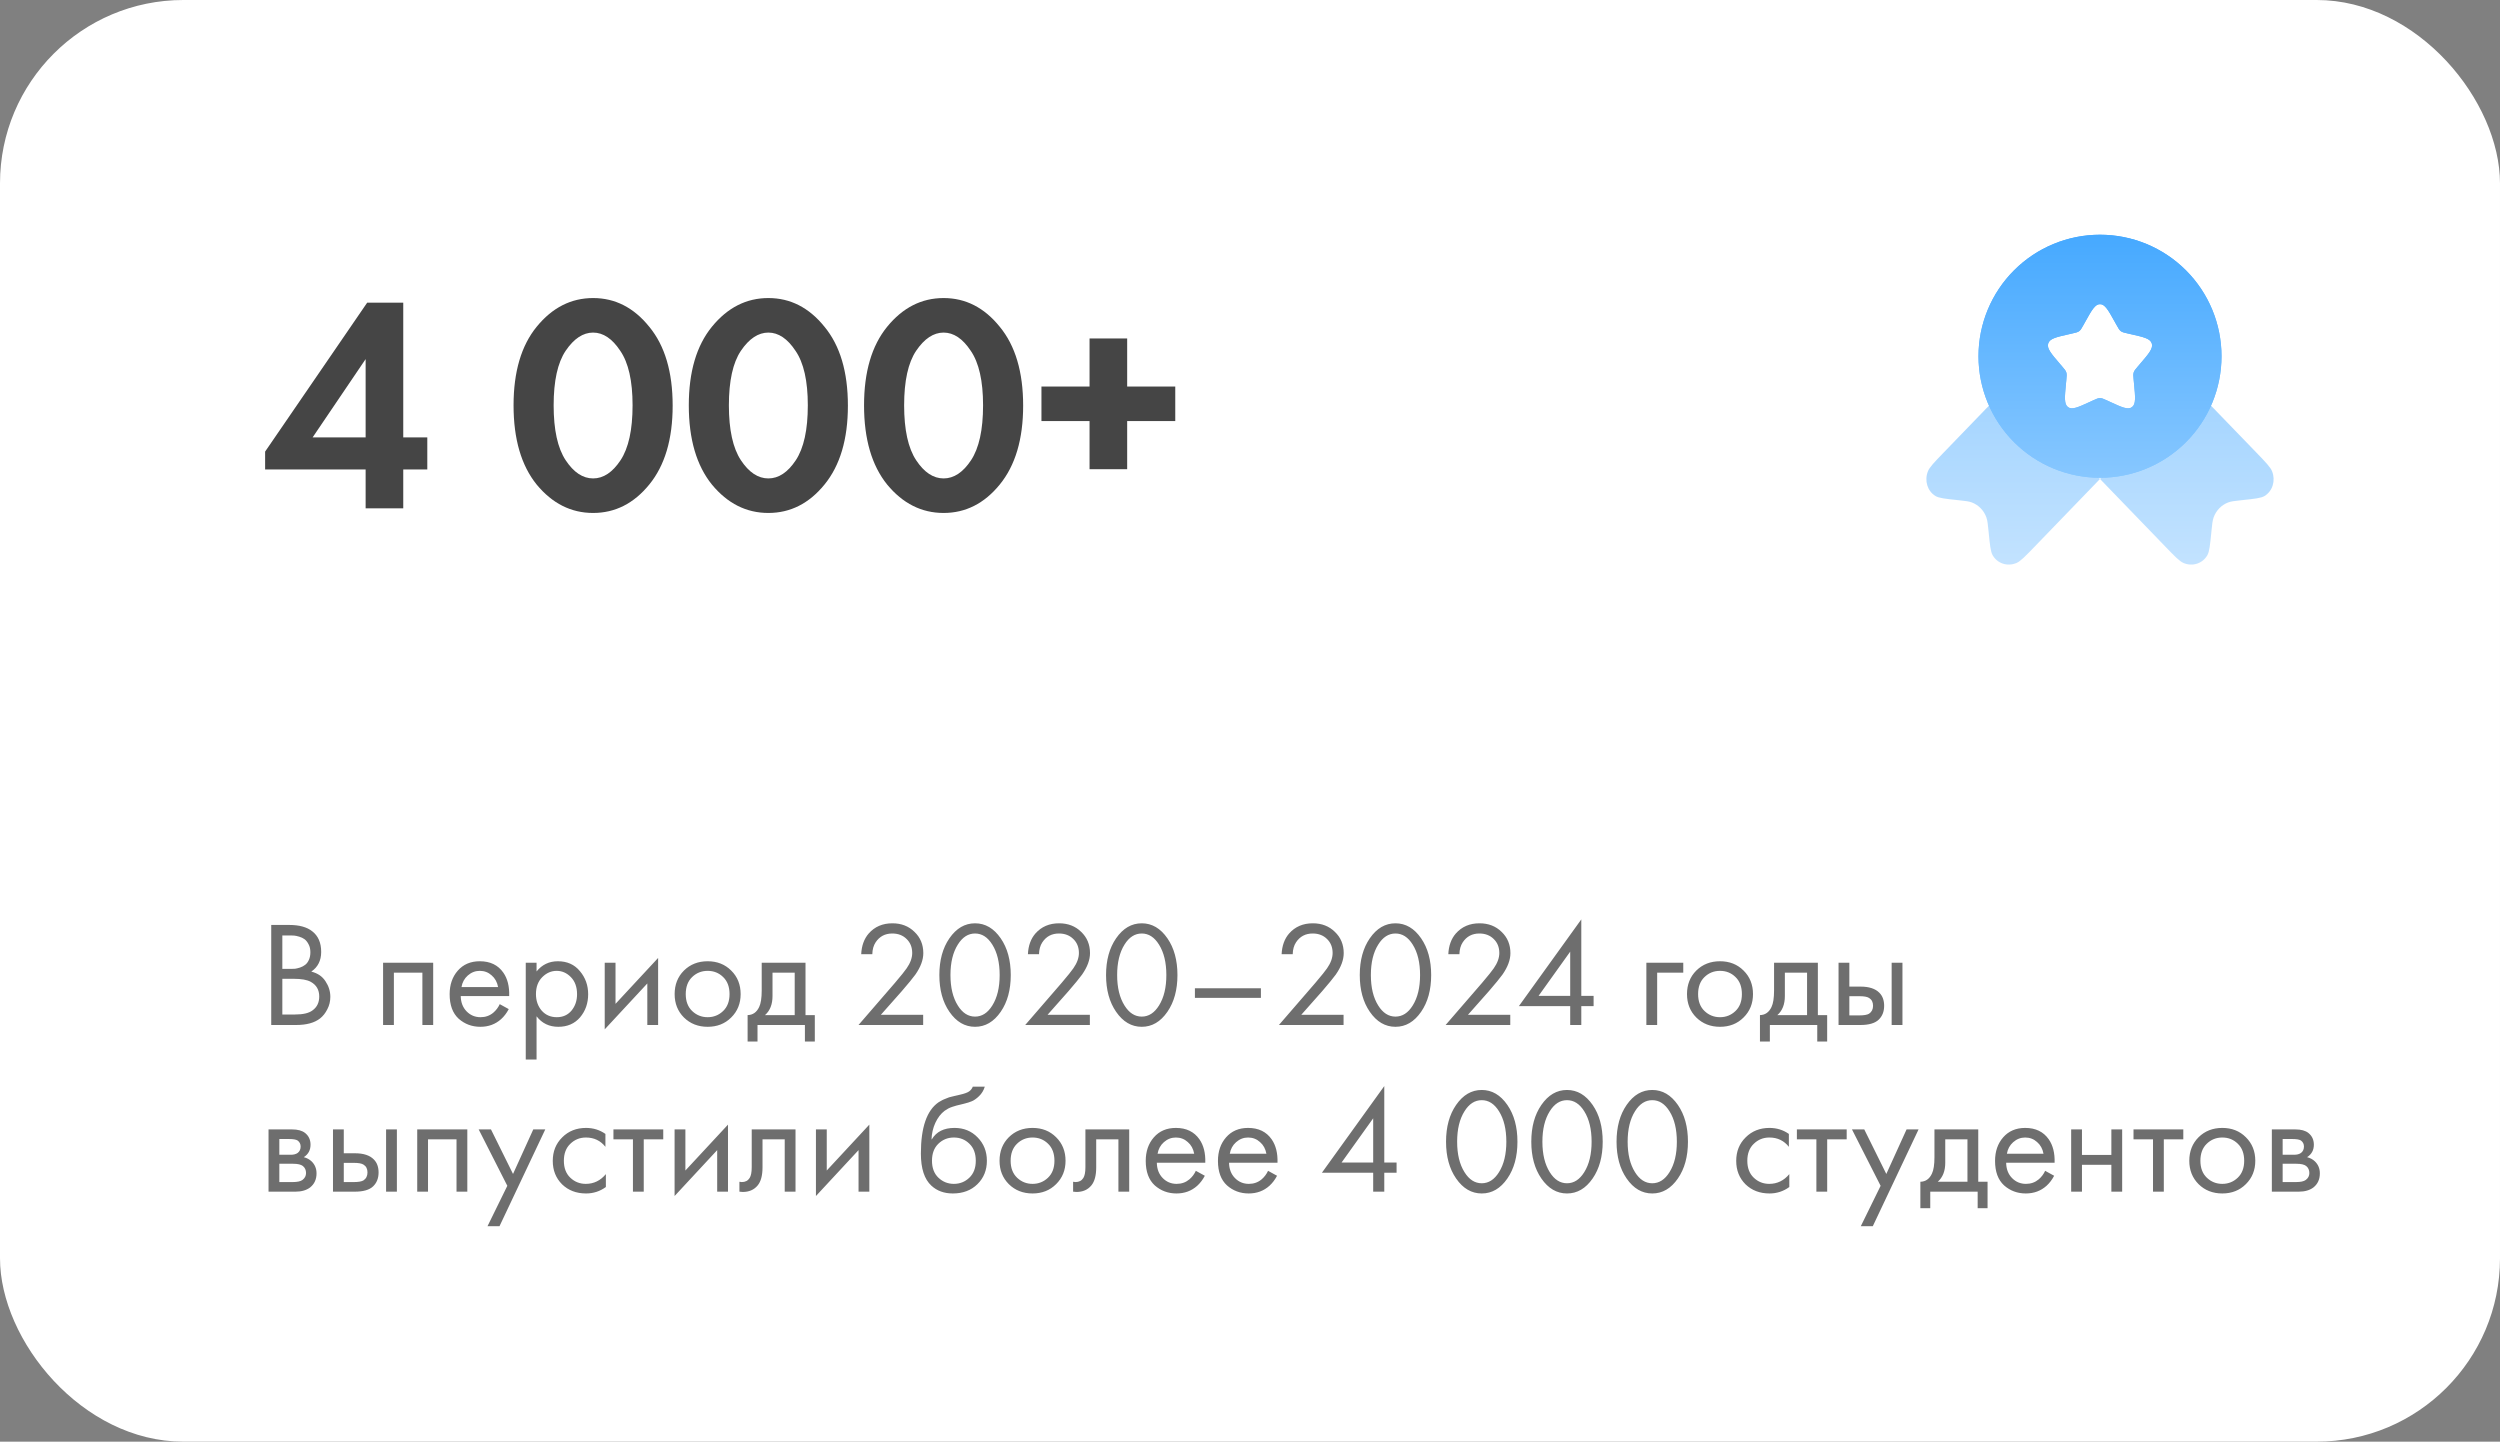
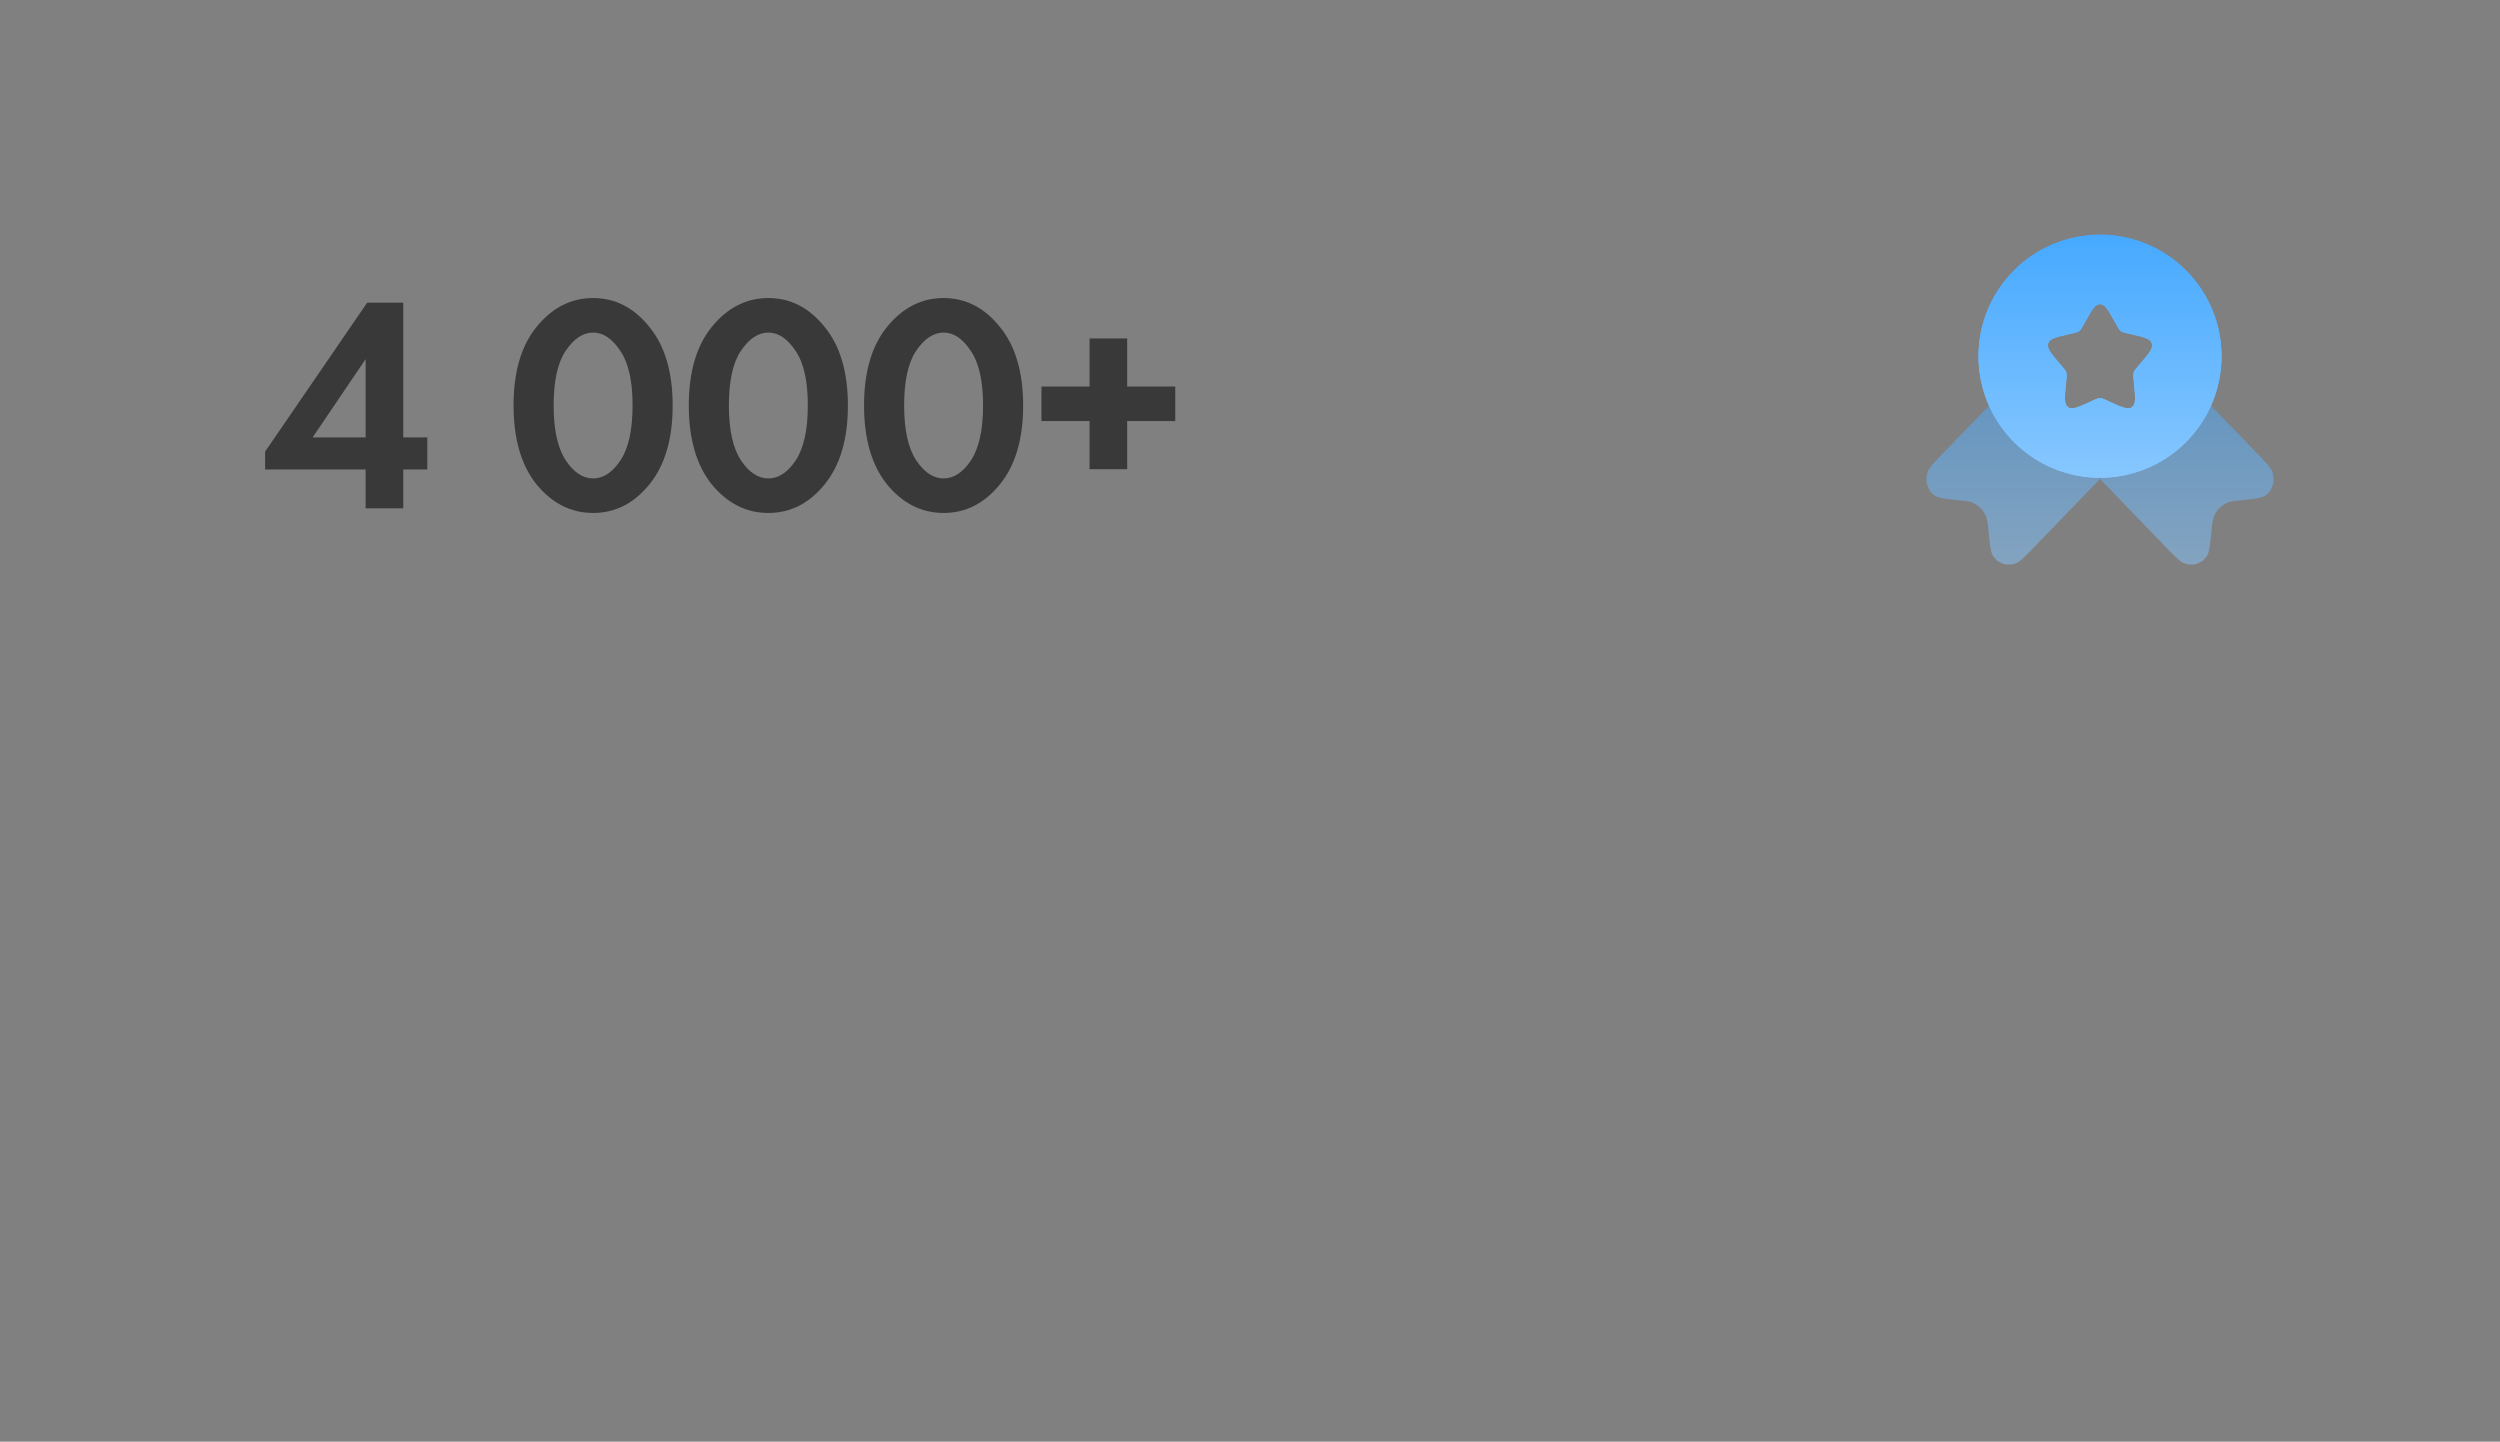
<svg xmlns="http://www.w3.org/2000/svg" width="300" height="173" viewBox="0 0 300 173" fill="none">
  <rect x="0" y="0" width="300" height="173" fill="#808080" stroke="none" />
  <g clip-path="url(#clip0_190_579)">
-     <rect width="300" height="173" rx="22" fill="white" />
    <path opacity="0.9" d="M48.39 36.321V52.49H51.276V56.338H48.39V61H43.876V56.338H31.814V54.192L44.061 36.321H48.39ZM37.512 52.49H43.876V43.092L37.512 52.49ZM77.907 58.151C76.057 60.42 73.812 61.555 71.173 61.555C68.534 61.555 66.277 60.42 64.402 58.151C62.552 55.857 61.627 52.687 61.627 48.642C61.627 44.621 62.552 41.476 64.402 39.207C66.277 36.913 68.534 35.766 71.173 35.766C73.812 35.766 76.057 36.913 77.907 39.207C79.782 41.476 80.719 44.634 80.719 48.679C80.719 52.7 79.782 55.857 77.907 58.151ZM74.429 42.093C73.467 40.638 72.382 39.91 71.173 39.91C69.964 39.91 68.867 40.638 67.88 42.093C66.918 43.524 66.437 45.707 66.437 48.642C66.437 51.577 66.918 53.773 67.88 55.228C68.842 56.683 69.94 57.411 71.173 57.411C72.406 57.411 73.504 56.683 74.466 55.228C75.428 53.773 75.909 51.577 75.909 48.642C75.909 45.707 75.416 43.524 74.429 42.093ZM98.936 58.151C97.086 60.42 94.842 61.555 92.202 61.555C89.563 61.555 87.306 60.42 85.431 58.151C83.581 55.857 82.656 52.687 82.656 48.642C82.656 44.621 83.581 41.476 85.431 39.207C87.306 36.913 89.563 35.766 92.202 35.766C94.842 35.766 97.086 36.913 98.936 39.207C100.811 41.476 101.748 44.634 101.748 48.679C101.748 52.7 100.811 55.857 98.936 58.151ZM95.458 42.093C94.496 40.638 93.411 39.91 92.202 39.91C90.994 39.91 89.896 40.638 88.909 42.093C87.947 43.524 87.466 45.707 87.466 48.642C87.466 51.577 87.947 53.773 88.909 55.228C89.871 56.683 90.969 57.411 92.202 57.411C93.436 57.411 94.533 56.683 95.495 55.228C96.457 53.773 96.938 51.577 96.938 48.642C96.938 45.707 96.445 43.524 95.458 42.093ZM119.966 58.151C118.116 60.42 115.871 61.555 113.232 61.555C110.592 61.555 108.335 60.42 106.461 58.151C104.611 55.857 103.686 52.687 103.686 48.642C103.686 44.621 104.611 41.476 106.461 39.207C108.335 36.913 110.592 35.766 113.232 35.766C115.871 35.766 118.116 36.913 119.966 39.207C121.84 41.476 122.778 44.634 122.778 48.679C122.778 52.7 121.84 55.857 119.966 58.151ZM116.488 42.093C115.526 40.638 114.44 39.91 113.232 39.91C112.023 39.91 110.925 40.638 109.939 42.093C108.977 43.524 108.496 45.707 108.496 48.642C108.496 51.577 108.977 53.773 109.939 55.228C110.901 56.683 111.998 57.411 113.232 57.411C114.465 57.411 115.563 56.683 116.525 55.228C117.487 53.773 117.968 51.577 117.968 48.642C117.968 45.707 117.474 43.524 116.488 42.093ZM124.974 50.529V46.385H130.746V40.613H135.26V46.385H141.032V50.529H135.26V56.301H130.746V50.529H124.974Z" fill="#313131" />
-     <path opacity="0.7" d="M32.548 110.994H34.708C35.908 110.994 36.826 111.246 37.462 111.75C38.182 112.302 38.542 113.13 38.542 114.234C38.542 115.266 38.146 116.052 37.354 116.592C38.122 116.784 38.692 117.174 39.064 117.762C39.448 118.338 39.64 118.956 39.64 119.616C39.64 120.156 39.52 120.654 39.28 121.11C39.052 121.566 38.764 121.932 38.416 122.208C37.744 122.736 36.784 123 35.536 123H32.548V110.994ZM33.88 112.254V116.268H34.888C35.068 116.268 35.242 116.262 35.41 116.25C35.578 116.226 35.776 116.178 36.004 116.106C36.244 116.022 36.448 115.914 36.616 115.782C36.796 115.65 36.946 115.452 37.066 115.188C37.186 114.924 37.246 114.618 37.246 114.27C37.246 113.898 37.174 113.58 37.03 113.316C36.886 113.04 36.724 112.836 36.544 112.704C36.364 112.572 36.148 112.47 35.896 112.398C35.644 112.326 35.452 112.284 35.32 112.272C35.188 112.26 35.056 112.254 34.924 112.254H33.88ZM33.88 117.456V121.74H35.41C36.382 121.74 37.084 121.572 37.516 121.236C38.044 120.852 38.308 120.3 38.308 119.58C38.308 118.776 37.966 118.188 37.282 117.816C36.85 117.576 36.172 117.456 35.248 117.456H33.88ZM45.97 115.53H51.982V123H50.686V116.718H47.266V123H45.97V115.53ZM59.969 120.498L61.049 121.092C60.797 121.572 60.491 121.974 60.131 122.298C59.447 122.91 58.619 123.216 57.647 123.216C56.639 123.216 55.769 122.892 55.037 122.244C54.317 121.584 53.957 120.606 53.957 119.31C53.957 118.17 54.281 117.228 54.929 116.484C55.589 115.728 56.471 115.35 57.575 115.35C58.823 115.35 59.765 115.806 60.401 116.718C60.905 117.438 61.139 118.374 61.103 119.526H55.289C55.301 120.282 55.535 120.894 55.991 121.362C56.447 121.83 57.005 122.064 57.665 122.064C58.253 122.064 58.763 121.884 59.195 121.524C59.531 121.236 59.789 120.894 59.969 120.498ZM55.379 118.446H59.771C59.663 117.858 59.405 117.39 58.997 117.042C58.601 116.682 58.127 116.502 57.575 116.502C57.035 116.502 56.555 116.688 56.135 117.06C55.727 117.42 55.475 117.882 55.379 118.446ZM64.387 121.956V127.14H63.091V115.53H64.387V116.574C65.047 115.758 65.899 115.35 66.943 115.35C68.059 115.35 68.941 115.746 69.589 116.538C70.249 117.318 70.579 118.242 70.579 119.31C70.579 120.39 70.255 121.314 69.607 122.082C68.959 122.838 68.089 123.216 66.997 123.216C65.905 123.216 65.035 122.796 64.387 121.956ZM66.817 122.064C67.549 122.064 68.137 121.8 68.581 121.272C69.025 120.732 69.247 120.078 69.247 119.31C69.247 118.446 69.001 117.762 68.509 117.258C68.017 116.754 67.447 116.502 66.799 116.502C66.151 116.502 65.575 116.754 65.071 117.258C64.567 117.762 64.315 118.44 64.315 119.292C64.315 120.072 64.543 120.732 64.999 121.272C65.467 121.8 66.073 122.064 66.817 122.064ZM72.566 115.53H73.862V120.462L78.974 114.954V123H77.678V118.014L72.566 123.522V115.53ZM87.743 122.1C86.999 122.844 86.057 123.216 84.917 123.216C83.777 123.216 82.829 122.844 82.073 122.1C81.329 121.356 80.957 120.42 80.957 119.292C80.957 118.152 81.329 117.21 82.073 116.466C82.829 115.722 83.777 115.35 84.917 115.35C86.057 115.35 86.999 115.722 87.743 116.466C88.499 117.21 88.877 118.152 88.877 119.292C88.877 120.42 88.499 121.356 87.743 122.1ZM86.771 117.24C86.267 116.748 85.649 116.502 84.917 116.502C84.185 116.502 83.561 116.754 83.045 117.258C82.541 117.75 82.289 118.428 82.289 119.292C82.289 120.156 82.547 120.834 83.063 121.326C83.579 121.818 84.197 122.064 84.917 122.064C85.637 122.064 86.255 121.818 86.771 121.326C87.287 120.834 87.545 120.156 87.545 119.292C87.545 118.416 87.287 117.732 86.771 117.24ZM91.405 115.53H96.661V121.812H97.777V124.98H96.589V123H90.901V124.98H89.713V121.812C90.337 121.8 90.799 121.476 91.099 120.84C91.303 120.42 91.405 119.76 91.405 118.86V115.53ZM95.365 121.812V116.718H92.701V119.526C92.701 120.522 92.401 121.284 91.801 121.812H95.365ZM110.779 123H103.021L107.395 117.942C108.139 117.066 108.607 116.484 108.799 116.196C109.243 115.56 109.465 114.948 109.465 114.36C109.465 113.676 109.243 113.118 108.799 112.686C108.355 112.242 107.779 112.02 107.071 112.02C106.207 112.02 105.541 112.374 105.073 113.082C104.821 113.466 104.689 113.94 104.677 114.504H103.345C103.393 113.484 103.693 112.656 104.245 112.02C104.965 111.204 105.913 110.796 107.089 110.796C108.157 110.796 109.039 111.138 109.735 111.822C110.443 112.494 110.797 113.346 110.797 114.378C110.797 115.182 110.479 116.04 109.843 116.952C109.519 117.396 108.973 118.062 108.205 118.95L105.703 121.776H110.779V123ZM120.085 121.416C119.257 122.616 118.231 123.216 117.007 123.216C115.783 123.216 114.757 122.616 113.929 121.416C113.125 120.252 112.723 118.782 112.723 117.006C112.723 115.23 113.125 113.76 113.929 112.596C114.757 111.396 115.783 110.796 117.007 110.796C118.231 110.796 119.257 111.396 120.085 112.596C120.889 113.76 121.291 115.23 121.291 117.006C121.291 118.782 120.889 120.252 120.085 121.416ZM119.077 113.352C118.525 112.464 117.835 112.02 117.007 112.02C116.179 112.02 115.489 112.464 114.937 113.352C114.349 114.288 114.055 115.506 114.055 117.006C114.055 118.506 114.349 119.724 114.937 120.66C115.489 121.548 116.179 121.992 117.007 121.992C117.835 121.992 118.525 121.548 119.077 120.66C119.665 119.724 119.959 118.506 119.959 117.006C119.959 115.506 119.665 114.288 119.077 113.352ZM130.783 123H123.025L127.399 117.942C128.143 117.066 128.611 116.484 128.803 116.196C129.247 115.56 129.469 114.948 129.469 114.36C129.469 113.676 129.247 113.118 128.803 112.686C128.359 112.242 127.783 112.02 127.075 112.02C126.211 112.02 125.545 112.374 125.077 113.082C124.825 113.466 124.693 113.94 124.681 114.504H123.349C123.397 113.484 123.697 112.656 124.249 112.02C124.969 111.204 125.917 110.796 127.093 110.796C128.161 110.796 129.043 111.138 129.739 111.822C130.447 112.494 130.801 113.346 130.801 114.378C130.801 115.182 130.483 116.04 129.847 116.952C129.523 117.396 128.977 118.062 128.209 118.95L125.707 121.776H130.783V123ZM140.088 121.416C139.26 122.616 138.234 123.216 137.01 123.216C135.786 123.216 134.76 122.616 133.932 121.416C133.128 120.252 132.726 118.782 132.726 117.006C132.726 115.23 133.128 113.76 133.932 112.596C134.76 111.396 135.786 110.796 137.01 110.796C138.234 110.796 139.26 111.396 140.088 112.596C140.892 113.76 141.294 115.23 141.294 117.006C141.294 118.782 140.892 120.252 140.088 121.416ZM139.08 113.352C138.528 112.464 137.838 112.02 137.01 112.02C136.182 112.02 135.492 112.464 134.94 113.352C134.352 114.288 134.058 115.506 134.058 117.006C134.058 118.506 134.352 119.724 134.94 120.66C135.492 121.548 136.182 121.992 137.01 121.992C137.838 121.992 138.528 121.548 139.08 120.66C139.668 119.724 139.962 118.506 139.962 117.006C139.962 115.506 139.668 114.288 139.08 113.352ZM143.389 119.742V118.59H151.309V119.742H143.389ZM161.228 123H153.47L157.844 117.942C158.588 117.066 159.056 116.484 159.248 116.196C159.692 115.56 159.914 114.948 159.914 114.36C159.914 113.676 159.692 113.118 159.248 112.686C158.804 112.242 158.228 112.02 157.52 112.02C156.656 112.02 155.99 112.374 155.522 113.082C155.27 113.466 155.138 113.94 155.126 114.504H153.794C153.842 113.484 154.142 112.656 154.694 112.02C155.414 111.204 156.362 110.796 157.538 110.796C158.606 110.796 159.488 111.138 160.184 111.822C160.892 112.494 161.246 113.346 161.246 114.378C161.246 115.182 160.928 116.04 160.292 116.952C159.968 117.396 159.422 118.062 158.654 118.95L156.152 121.776H161.228V123ZM170.534 121.416C169.706 122.616 168.68 123.216 167.456 123.216C166.232 123.216 165.206 122.616 164.378 121.416C163.574 120.252 163.172 118.782 163.172 117.006C163.172 115.23 163.574 113.76 164.378 112.596C165.206 111.396 166.232 110.796 167.456 110.796C168.68 110.796 169.706 111.396 170.534 112.596C171.338 113.76 171.74 115.23 171.74 117.006C171.74 118.782 171.338 120.252 170.534 121.416ZM169.526 113.352C168.974 112.464 168.284 112.02 167.456 112.02C166.628 112.02 165.938 112.464 165.386 113.352C164.798 114.288 164.504 115.506 164.504 117.006C164.504 118.506 164.798 119.724 165.386 120.66C165.938 121.548 166.628 121.992 167.456 121.992C168.284 121.992 168.974 121.548 169.526 120.66C170.114 119.724 170.408 118.506 170.408 117.006C170.408 115.506 170.114 114.288 169.526 113.352ZM181.232 123H173.474L177.848 117.942C178.592 117.066 179.06 116.484 179.252 116.196C179.696 115.56 179.918 114.948 179.918 114.36C179.918 113.676 179.696 113.118 179.252 112.686C178.808 112.242 178.232 112.02 177.524 112.02C176.66 112.02 175.994 112.374 175.526 113.082C175.274 113.466 175.142 113.94 175.13 114.504H173.798C173.846 113.484 174.146 112.656 174.698 112.02C175.418 111.204 176.366 110.796 177.542 110.796C178.61 110.796 179.492 111.138 180.188 111.822C180.896 112.494 181.25 113.346 181.25 114.378C181.25 115.182 180.932 116.04 180.296 116.952C179.972 117.396 179.426 118.062 178.658 118.95L176.156 121.776H181.232V123ZM189.756 110.328V119.508H191.232V120.732H189.756V123H188.424V120.732H182.268L189.756 110.328ZM184.626 119.508H188.424V114.198L184.626 119.508ZM197.564 123V115.53H201.992V116.718H198.86V123H197.564ZM209.226 122.1C208.482 122.844 207.54 123.216 206.4 123.216C205.26 123.216 204.312 122.844 203.556 122.1C202.812 121.356 202.44 120.42 202.44 119.292C202.44 118.152 202.812 117.21 203.556 116.466C204.312 115.722 205.26 115.35 206.4 115.35C207.54 115.35 208.482 115.722 209.226 116.466C209.982 117.21 210.36 118.152 210.36 119.292C210.36 120.42 209.982 121.356 209.226 122.1ZM208.254 117.24C207.75 116.748 207.132 116.502 206.4 116.502C205.668 116.502 205.044 116.754 204.528 117.258C204.024 117.75 203.772 118.428 203.772 119.292C203.772 120.156 204.03 120.834 204.546 121.326C205.062 121.818 205.68 122.064 206.4 122.064C207.12 122.064 207.738 121.818 208.254 121.326C208.77 120.834 209.028 120.156 209.028 119.292C209.028 118.416 208.77 117.732 208.254 117.24ZM212.887 115.53H218.143V121.812H219.259V124.98H218.071V123H212.383V124.98H211.195V121.812C211.819 121.8 212.281 121.476 212.581 120.84C212.785 120.42 212.887 119.76 212.887 118.86V115.53ZM216.847 121.812V116.718H214.183V119.526C214.183 120.522 213.883 121.284 213.283 121.812H216.847ZM220.626 123V115.53H221.922V118.392H223.254C224.286 118.392 225.042 118.638 225.522 119.13C225.906 119.514 226.098 120.036 226.098 120.696C226.098 121.392 225.876 121.95 225.432 122.37C224.988 122.79 224.256 123 223.236 123H220.626ZM221.922 121.848H223.128C223.668 121.848 224.052 121.782 224.28 121.65C224.604 121.434 224.766 121.116 224.766 120.696C224.766 120.264 224.61 119.952 224.298 119.76C224.082 119.616 223.698 119.544 223.146 119.544H221.922V121.848ZM226.998 123V115.53H228.294V123H226.998ZM32.224 135.53H35.05C35.734 135.53 36.256 135.674 36.616 135.962C37.048 136.31 37.264 136.778 37.264 137.366C37.264 138.014 36.994 138.512 36.454 138.86C36.826 138.956 37.138 139.124 37.39 139.364C37.786 139.748 37.984 140.228 37.984 140.804C37.984 141.524 37.726 142.088 37.21 142.496C36.766 142.832 36.178 143 35.446 143H32.224V135.53ZM33.52 138.572H34.888C35.236 138.572 35.512 138.5 35.716 138.356C35.956 138.176 36.076 137.918 36.076 137.582C36.076 137.282 35.956 137.042 35.716 136.862C35.536 136.742 35.188 136.682 34.672 136.682H33.52V138.572ZM33.52 141.848H35.122C35.674 141.848 36.064 141.764 36.292 141.596C36.58 141.38 36.724 141.104 36.724 140.768C36.724 140.408 36.598 140.126 36.346 139.922C36.118 139.742 35.728 139.652 35.176 139.652H33.52V141.848ZM39.958 143V135.53H41.254V138.392H42.586C43.618 138.392 44.374 138.638 44.854 139.13C45.238 139.514 45.43 140.036 45.43 140.696C45.43 141.392 45.208 141.95 44.764 142.37C44.32 142.79 43.588 143 42.568 143H39.958ZM41.254 141.848H42.46C43 141.848 43.384 141.782 43.612 141.65C43.936 141.434 44.098 141.116 44.098 140.696C44.098 140.264 43.942 139.952 43.63 139.76C43.414 139.616 43.03 139.544 42.478 139.544H41.254V141.848ZM46.33 143V135.53H47.626V143H46.33ZM50.066 135.53H56.078V143H54.782V136.718H51.362V143H50.066V135.53ZM58.503 147.14L60.879 142.298L57.441 135.53H58.917L61.563 140.876L63.993 135.53H65.433L59.943 147.14H58.503ZM72.65 136.07V137.618C72.062 136.874 71.282 136.502 70.31 136.502C69.578 136.502 68.954 136.754 68.438 137.258C67.922 137.75 67.664 138.428 67.664 139.292C67.664 140.156 67.922 140.834 68.438 141.326C68.954 141.818 69.572 142.064 70.292 142.064C71.252 142.064 72.056 141.674 72.704 140.894V142.442C71.996 142.958 71.204 143.216 70.328 143.216C69.164 143.216 68.204 142.85 67.448 142.118C66.704 141.374 66.332 140.438 66.332 139.31C66.332 138.17 66.71 137.228 67.466 136.484C68.222 135.728 69.176 135.35 70.328 135.35C71.192 135.35 71.966 135.59 72.65 136.07ZM79.589 136.718H77.249V143H75.953V136.718H73.613V135.53H79.589V136.718ZM80.951 135.53H82.247V140.462L87.359 134.954V143H86.063V138.014L80.951 143.522V135.53ZM95.462 135.53V143H94.166V136.718H91.502V140.084C91.502 141.056 91.31 141.776 90.926 142.244C90.494 142.772 89.894 143.036 89.126 143.036C89.03 143.036 88.898 143.024 88.73 143V141.812C88.85 141.836 88.946 141.848 89.018 141.848C89.438 141.848 89.75 141.686 89.954 141.362C90.122 141.098 90.206 140.672 90.206 140.084V135.53H95.462ZM97.913 135.53H99.21V140.462L104.321 134.954V143H103.025V138.014L97.913 143.522V135.53ZM116.734 130.4H118.174C118.042 130.844 117.814 131.222 117.49 131.534C117.178 131.834 116.89 132.038 116.626 132.146C116.374 132.254 116.074 132.35 115.726 132.434C115.666 132.446 115.522 132.482 115.294 132.542C115.066 132.59 114.892 132.632 114.772 132.668C114.652 132.704 114.496 132.752 114.304 132.812C114.112 132.872 113.938 132.944 113.782 133.028C113.626 133.112 113.482 133.202 113.35 133.298C112.894 133.646 112.522 134.132 112.234 134.756C111.958 135.368 111.808 136.022 111.784 136.718H111.82C112.36 135.806 113.266 135.35 114.538 135.35C115.654 135.35 116.578 135.728 117.31 136.484C118.054 137.24 118.426 138.176 118.426 139.292C118.426 140.42 118.048 141.356 117.292 142.1C116.536 142.844 115.552 143.216 114.34 143.216C113.296 143.216 112.438 142.904 111.766 142.28C110.926 141.512 110.506 140.228 110.506 138.428C110.506 135.296 111.214 133.244 112.63 132.272C112.738 132.2 112.852 132.134 112.972 132.074C113.092 132.002 113.218 131.942 113.35 131.894C113.494 131.834 113.614 131.786 113.71 131.75C113.806 131.702 113.938 131.66 114.106 131.624C114.286 131.576 114.406 131.546 114.466 131.534C114.538 131.51 114.67 131.48 114.862 131.444C115.066 131.396 115.192 131.366 115.24 131.354C115.72 131.246 116.068 131.12 116.284 130.976C116.5 130.82 116.65 130.628 116.734 130.4ZM116.32 137.24C115.816 136.748 115.198 136.502 114.466 136.502C113.734 136.502 113.11 136.754 112.594 137.258C112.09 137.75 111.838 138.428 111.838 139.292C111.838 140.156 112.096 140.834 112.612 141.326C113.128 141.818 113.746 142.064 114.466 142.064C115.186 142.064 115.804 141.818 116.32 141.326C116.836 140.834 117.094 140.156 117.094 139.292C117.094 138.416 116.836 137.732 116.32 137.24ZM126.731 142.1C125.987 142.844 125.045 143.216 123.905 143.216C122.765 143.216 121.817 142.844 121.061 142.1C120.317 141.356 119.945 140.42 119.945 139.292C119.945 138.152 120.317 137.21 121.061 136.466C121.817 135.722 122.765 135.35 123.905 135.35C125.045 135.35 125.987 135.722 126.731 136.466C127.487 137.21 127.865 138.152 127.865 139.292C127.865 140.42 127.487 141.356 126.731 142.1ZM125.759 137.24C125.255 136.748 124.637 136.502 123.905 136.502C123.173 136.502 122.549 136.754 122.033 137.258C121.529 137.75 121.277 138.428 121.277 139.292C121.277 140.156 121.535 140.834 122.051 141.326C122.567 141.818 123.185 142.064 123.905 142.064C124.625 142.064 125.243 141.818 125.759 141.326C126.275 140.834 126.533 140.156 126.533 139.292C126.533 138.416 126.275 137.732 125.759 137.24ZM135.505 135.53V143H134.209V136.718H131.545V140.084C131.545 141.056 131.353 141.776 130.969 142.244C130.537 142.772 129.937 143.036 129.169 143.036C129.073 143.036 128.941 143.024 128.773 143V141.812C128.893 141.836 128.989 141.848 129.061 141.848C129.481 141.848 129.793 141.686 129.997 141.362C130.165 141.098 130.249 140.672 130.249 140.084V135.53H135.505ZM143.5 140.498L144.58 141.092C144.328 141.572 144.022 141.974 143.662 142.298C142.978 142.91 142.15 143.216 141.178 143.216C140.17 143.216 139.3 142.892 138.568 142.244C137.848 141.584 137.488 140.606 137.488 139.31C137.488 138.17 137.812 137.228 138.46 136.484C139.12 135.728 140.002 135.35 141.106 135.35C142.354 135.35 143.296 135.806 143.932 136.718C144.436 137.438 144.67 138.374 144.634 139.526H138.82C138.832 140.282 139.066 140.894 139.522 141.362C139.978 141.83 140.536 142.064 141.196 142.064C141.784 142.064 142.294 141.884 142.726 141.524C143.062 141.236 143.32 140.894 143.5 140.498ZM138.91 138.446H143.302C143.194 137.858 142.936 137.39 142.528 137.042C142.132 136.682 141.658 136.502 141.106 136.502C140.566 136.502 140.086 136.688 139.666 137.06C139.258 137.42 139.006 137.882 138.91 138.446ZM152.166 140.498L153.246 141.092C152.994 141.572 152.688 141.974 152.328 142.298C151.644 142.91 150.816 143.216 149.844 143.216C148.836 143.216 147.966 142.892 147.234 142.244C146.514 141.584 146.154 140.606 146.154 139.31C146.154 138.17 146.478 137.228 147.126 136.484C147.786 135.728 148.668 135.35 149.772 135.35C151.02 135.35 151.962 135.806 152.598 136.718C153.102 137.438 153.336 138.374 153.3 139.526H147.486C147.498 140.282 147.732 140.894 148.188 141.362C148.644 141.83 149.202 142.064 149.862 142.064C150.45 142.064 150.96 141.884 151.392 141.524C151.728 141.236 151.986 140.894 152.166 140.498ZM147.576 138.446H151.968C151.86 137.858 151.602 137.39 151.194 137.042C150.798 136.682 150.324 136.502 149.772 136.502C149.232 136.502 148.752 136.688 148.332 137.06C147.924 137.42 147.672 137.882 147.576 138.446ZM166.114 130.328V139.508H167.59V140.732H166.114V143H164.782V140.732H158.626L166.114 130.328ZM160.984 139.508H164.782V134.198L160.984 139.508ZM180.887 141.416C180.059 142.616 179.033 143.216 177.809 143.216C176.585 143.216 175.559 142.616 174.731 141.416C173.927 140.252 173.525 138.782 173.525 137.006C173.525 135.23 173.927 133.76 174.731 132.596C175.559 131.396 176.585 130.796 177.809 130.796C179.033 130.796 180.059 131.396 180.887 132.596C181.691 133.76 182.093 135.23 182.093 137.006C182.093 138.782 181.691 140.252 180.887 141.416ZM179.879 133.352C179.327 132.464 178.637 132.02 177.809 132.02C176.981 132.02 176.291 132.464 175.739 133.352C175.151 134.288 174.857 135.506 174.857 137.006C174.857 138.506 175.151 139.724 175.739 140.66C176.291 141.548 176.981 141.992 177.809 141.992C178.637 141.992 179.327 141.548 179.879 140.66C180.467 139.724 180.761 138.506 180.761 137.006C180.761 135.506 180.467 134.288 179.879 133.352ZM191.118 141.416C190.29 142.616 189.264 143.216 188.04 143.216C186.816 143.216 185.79 142.616 184.962 141.416C184.158 140.252 183.756 138.782 183.756 137.006C183.756 135.23 184.158 133.76 184.962 132.596C185.79 131.396 186.816 130.796 188.04 130.796C189.264 130.796 190.29 131.396 191.118 132.596C191.922 133.76 192.324 135.23 192.324 137.006C192.324 138.782 191.922 140.252 191.118 141.416ZM190.11 133.352C189.558 132.464 188.868 132.02 188.04 132.02C187.212 132.02 186.522 132.464 185.97 133.352C185.382 134.288 185.088 135.506 185.088 137.006C185.088 138.506 185.382 139.724 185.97 140.66C186.522 141.548 187.212 141.992 188.04 141.992C188.868 141.992 189.558 141.548 190.11 140.66C190.698 139.724 190.992 138.506 190.992 137.006C190.992 135.506 190.698 134.288 190.11 133.352ZM201.348 141.416C200.52 142.616 199.494 143.216 198.27 143.216C197.046 143.216 196.02 142.616 195.192 141.416C194.388 140.252 193.986 138.782 193.986 137.006C193.986 135.23 194.388 133.76 195.192 132.596C196.02 131.396 197.046 130.796 198.27 130.796C199.494 130.796 200.52 131.396 201.348 132.596C202.152 133.76 202.554 135.23 202.554 137.006C202.554 138.782 202.152 140.252 201.348 141.416ZM200.34 133.352C199.788 132.464 199.098 132.02 198.27 132.02C197.442 132.02 196.752 132.464 196.2 133.352C195.612 134.288 195.318 135.506 195.318 137.006C195.318 138.506 195.612 139.724 196.2 140.66C196.752 141.548 197.442 141.992 198.27 141.992C199.098 141.992 199.788 141.548 200.34 140.66C200.928 139.724 201.222 138.506 201.222 137.006C201.222 135.506 200.928 134.288 200.34 133.352ZM214.664 136.07V137.618C214.076 136.874 213.296 136.502 212.324 136.502C211.592 136.502 210.968 136.754 210.452 137.258C209.936 137.75 209.678 138.428 209.678 139.292C209.678 140.156 209.936 140.834 210.452 141.326C210.968 141.818 211.586 142.064 212.306 142.064C213.266 142.064 214.07 141.674 214.718 140.894V142.442C214.01 142.958 213.218 143.216 212.342 143.216C211.178 143.216 210.218 142.85 209.462 142.118C208.718 141.374 208.346 140.438 208.346 139.31C208.346 138.17 208.724 137.228 209.48 136.484C210.236 135.728 211.19 135.35 212.342 135.35C213.206 135.35 213.98 135.59 214.664 136.07ZM221.602 136.718H219.262V143H217.966V136.718H215.626V135.53H221.602V136.718ZM223.298 147.14L225.674 142.298L222.236 135.53H223.712L226.358 140.876L228.788 135.53H230.228L224.738 147.14H223.298ZM232.135 135.53H237.391V141.812H238.507V144.98H237.319V143H231.631V144.98H230.443V141.812C231.067 141.8 231.529 141.476 231.829 140.84C232.033 140.42 232.135 139.76 232.135 138.86V135.53ZM236.095 141.812V136.718H233.431V139.526C233.431 140.522 233.131 141.284 232.531 141.812H236.095ZM245.418 140.498L246.498 141.092C246.246 141.572 245.94 141.974 245.58 142.298C244.896 142.91 244.068 143.216 243.096 143.216C242.088 143.216 241.218 142.892 240.486 142.244C239.766 141.584 239.406 140.606 239.406 139.31C239.406 138.17 239.73 137.228 240.378 136.484C241.038 135.728 241.92 135.35 243.024 135.35C244.272 135.35 245.214 135.806 245.85 136.718C246.354 137.438 246.588 138.374 246.552 139.526H240.738C240.75 140.282 240.984 140.894 241.44 141.362C241.896 141.83 242.454 142.064 243.114 142.064C243.702 142.064 244.212 141.884 244.644 141.524C244.98 141.236 245.238 140.894 245.418 140.498ZM240.828 138.446H245.22C245.112 137.858 244.854 137.39 244.446 137.042C244.05 136.682 243.576 136.502 243.024 136.502C242.484 136.502 242.004 136.688 241.584 137.06C241.176 137.42 240.924 137.882 240.828 138.446ZM248.54 143V135.53H249.836V138.59H253.364V135.53H254.66V143H253.364V139.778H249.836V143H248.54ZM261.997 136.718H259.657V143H258.361V136.718H256.021V135.53H261.997V136.718ZM269.501 142.1C268.757 142.844 267.815 143.216 266.675 143.216C265.535 143.216 264.587 142.844 263.831 142.1C263.087 141.356 262.715 140.42 262.715 139.292C262.715 138.152 263.087 137.21 263.831 136.466C264.587 135.722 265.535 135.35 266.675 135.35C267.815 135.35 268.757 135.722 269.501 136.466C270.257 137.21 270.635 138.152 270.635 139.292C270.635 140.42 270.257 141.356 269.501 142.1ZM268.529 137.24C268.025 136.748 267.407 136.502 266.675 136.502C265.943 136.502 265.319 136.754 264.803 137.258C264.299 137.75 264.047 138.428 264.047 139.292C264.047 140.156 264.305 140.834 264.821 141.326C265.337 141.818 265.955 142.064 266.675 142.064C267.395 142.064 268.013 141.818 268.529 141.326C269.045 140.834 269.303 140.156 269.303 139.292C269.303 138.416 269.045 137.732 268.529 137.24ZM272.622 135.53H275.448C276.132 135.53 276.654 135.674 277.014 135.962C277.446 136.31 277.662 136.778 277.662 137.366C277.662 138.014 277.392 138.512 276.852 138.86C277.224 138.956 277.536 139.124 277.788 139.364C278.184 139.748 278.382 140.228 278.382 140.804C278.382 141.524 278.124 142.088 277.608 142.496C277.164 142.832 276.576 143 275.844 143H272.622V135.53ZM273.918 138.572H275.286C275.634 138.572 275.91 138.5 276.114 138.356C276.354 138.176 276.474 137.918 276.474 137.582C276.474 137.282 276.354 137.042 276.114 136.862C275.934 136.742 275.586 136.682 275.07 136.682H273.918V138.572ZM273.918 141.848H275.52C276.072 141.848 276.462 141.764 276.69 141.596C276.978 141.38 277.122 141.104 277.122 140.768C277.122 140.408 276.996 140.126 276.744 139.922C276.516 139.742 276.126 139.652 275.574 139.652H273.918V141.848Z" fill="#313131" />
    <path opacity="0.5" d="M252 57.475L244.144 65.61C243.019 66.775 242.456 67.358 241.977 67.558C240.894 68.017 239.688 67.625 239.117 66.625C238.867 66.188 238.788 65.396 238.633 63.812C238.544 62.917 238.5 62.471 238.367 62.096C238.224 61.688 237.995 61.316 237.695 61.005C237.394 60.694 237.03 60.452 236.627 60.296C236.267 60.156 235.835 60.11 234.971 60.019C233.442 59.858 232.677 59.777 232.252 59.519C231.288 58.927 230.906 57.679 231.35 56.556C231.546 56.062 232.108 55.479 233.233 54.315L238.367 49L240.946 46.421L252 57.475ZM252 57.475L263.054 46.421L265.633 49L270.767 54.312C271.892 55.479 272.454 56.062 272.65 56.554C273.094 57.679 272.713 58.927 271.748 59.519C271.323 59.777 270.56 59.858 269.029 60.019C268.167 60.11 267.733 60.156 267.373 60.296C266.563 60.606 265.935 61.258 265.633 62.096C265.5 62.471 265.456 62.917 265.367 63.81C265.21 65.394 265.133 66.185 264.883 66.625C264.313 67.625 263.106 68.019 262.021 67.558C261.546 67.358 260.983 66.775 259.858 65.61L252 57.475Z" fill="url(#paint0_linear_190_579)" />
    <path fill-rule="evenodd" clip-rule="evenodd" d="M252 57.333C255.868 57.333 259.577 55.797 262.312 53.062C265.047 50.327 266.583 46.618 266.583 42.75C266.583 38.882 265.047 35.173 262.312 32.438C259.577 29.703 255.868 28.167 252 28.167C248.132 28.167 244.423 29.703 241.688 32.438C238.953 35.173 237.417 38.882 237.417 42.75C237.417 46.618 238.953 50.327 241.688 53.062C244.423 55.797 248.132 57.333 252 57.333ZM252 36.5C251.408 36.5 251.013 37.208 250.221 38.631L250.017 38.998C249.792 39.402 249.679 39.602 249.504 39.735C249.327 39.869 249.108 39.919 248.671 40.017L248.275 40.108C246.738 40.456 245.969 40.629 245.785 41.217C245.602 41.806 246.127 42.419 247.175 43.644L247.446 43.96C247.744 44.308 247.894 44.481 247.96 44.698C248.027 44.915 248.004 45.146 247.96 45.61L247.919 46.033C247.76 47.669 247.681 48.487 248.158 48.85C248.638 49.212 249.358 48.881 250.798 48.219L251.169 48.048C251.579 47.86 251.783 47.767 252 47.767C252.217 47.767 252.421 47.86 252.831 48.048L253.202 48.219C254.642 48.883 255.363 49.212 255.842 48.85C256.321 48.487 256.24 47.669 256.081 46.033L256.04 45.61C255.996 45.146 255.973 44.915 256.04 44.698C256.106 44.483 256.256 44.308 256.554 43.96L256.825 43.644C257.873 42.419 258.398 41.806 258.215 41.217C258.031 40.629 257.263 40.456 255.725 40.108L255.329 40.017C254.892 39.919 254.673 39.871 254.496 39.735C254.321 39.602 254.208 39.402 253.983 38.998L253.779 38.631C252.988 37.208 252.592 36.5 252 36.5Z" fill="url(#paint1_linear_190_579)" />
    <path fill-rule="evenodd" clip-rule="evenodd" d="M252 57.333C255.868 57.333 259.577 55.797 262.312 53.062C265.047 50.327 266.583 46.618 266.583 42.75C266.583 38.882 265.047 35.173 262.312 32.438C259.577 29.703 255.868 28.167 252 28.167C248.132 28.167 244.423 29.703 241.688 32.438C238.953 35.173 237.417 38.882 237.417 42.75C237.417 46.618 238.953 50.327 241.688 53.062C244.423 55.797 248.132 57.333 252 57.333ZM252 36.5C251.408 36.5 251.013 37.208 250.221 38.631L250.017 38.998C249.792 39.402 249.679 39.602 249.504 39.735C249.327 39.869 249.108 39.919 248.671 40.017L248.275 40.108C246.738 40.456 245.969 40.629 245.785 41.217C245.602 41.806 246.127 42.419 247.175 43.644L247.446 43.96C247.744 44.308 247.894 44.481 247.96 44.698C248.027 44.915 248.004 45.146 247.96 45.61L247.919 46.033C247.76 47.669 247.681 48.487 248.158 48.85C248.638 49.212 249.358 48.881 250.798 48.219L251.169 48.048C251.579 47.86 251.783 47.767 252 47.767C252.217 47.767 252.421 47.86 252.831 48.048L253.202 48.219C254.642 48.883 255.363 49.212 255.842 48.85C256.321 48.487 256.24 47.669 256.081 46.033L256.04 45.61C255.996 45.146 255.973 44.915 256.04 44.698C256.106 44.483 256.256 44.308 256.554 43.96L256.825 43.644C257.873 42.419 258.398 41.806 258.215 41.217C258.031 40.629 257.263 40.456 255.725 40.108L255.329 40.017C254.892 39.919 254.673 39.871 254.496 39.735C254.321 39.602 254.208 39.402 253.983 38.998L253.779 38.631C252.988 37.208 252.592 36.5 252 36.5Z" fill="url(#paint2_linear_190_579)" />
  </g>
  <defs>
    <linearGradient id="paint0_linear_190_579" x1="252" y1="46.421" x2="252" y2="67.75" gradientUnits="userSpaceOnUse">
      <stop stop-color="#46A9FF" />
      <stop offset="1" stop-color="#87C7FF" />
    </linearGradient>
    <linearGradient id="paint1_linear_190_579" x1="252" y1="28.167" x2="252" y2="57.333" gradientUnits="userSpaceOnUse">
      <stop stop-color="#46A9FF" />
      <stop offset="1" stop-color="#87C7FF" />
    </linearGradient>
    <linearGradient id="paint2_linear_190_579" x1="252" y1="28.167" x2="252" y2="57.333" gradientUnits="userSpaceOnUse">
      <stop stop-color="#46A9FF" />
      <stop offset="1" stop-color="#87C7FF" />
    </linearGradient>
    <clipPath id="clip0_190_579">
      <rect width="300" height="173" rx="22" fill="white" />
    </clipPath>
  </defs>
</svg>